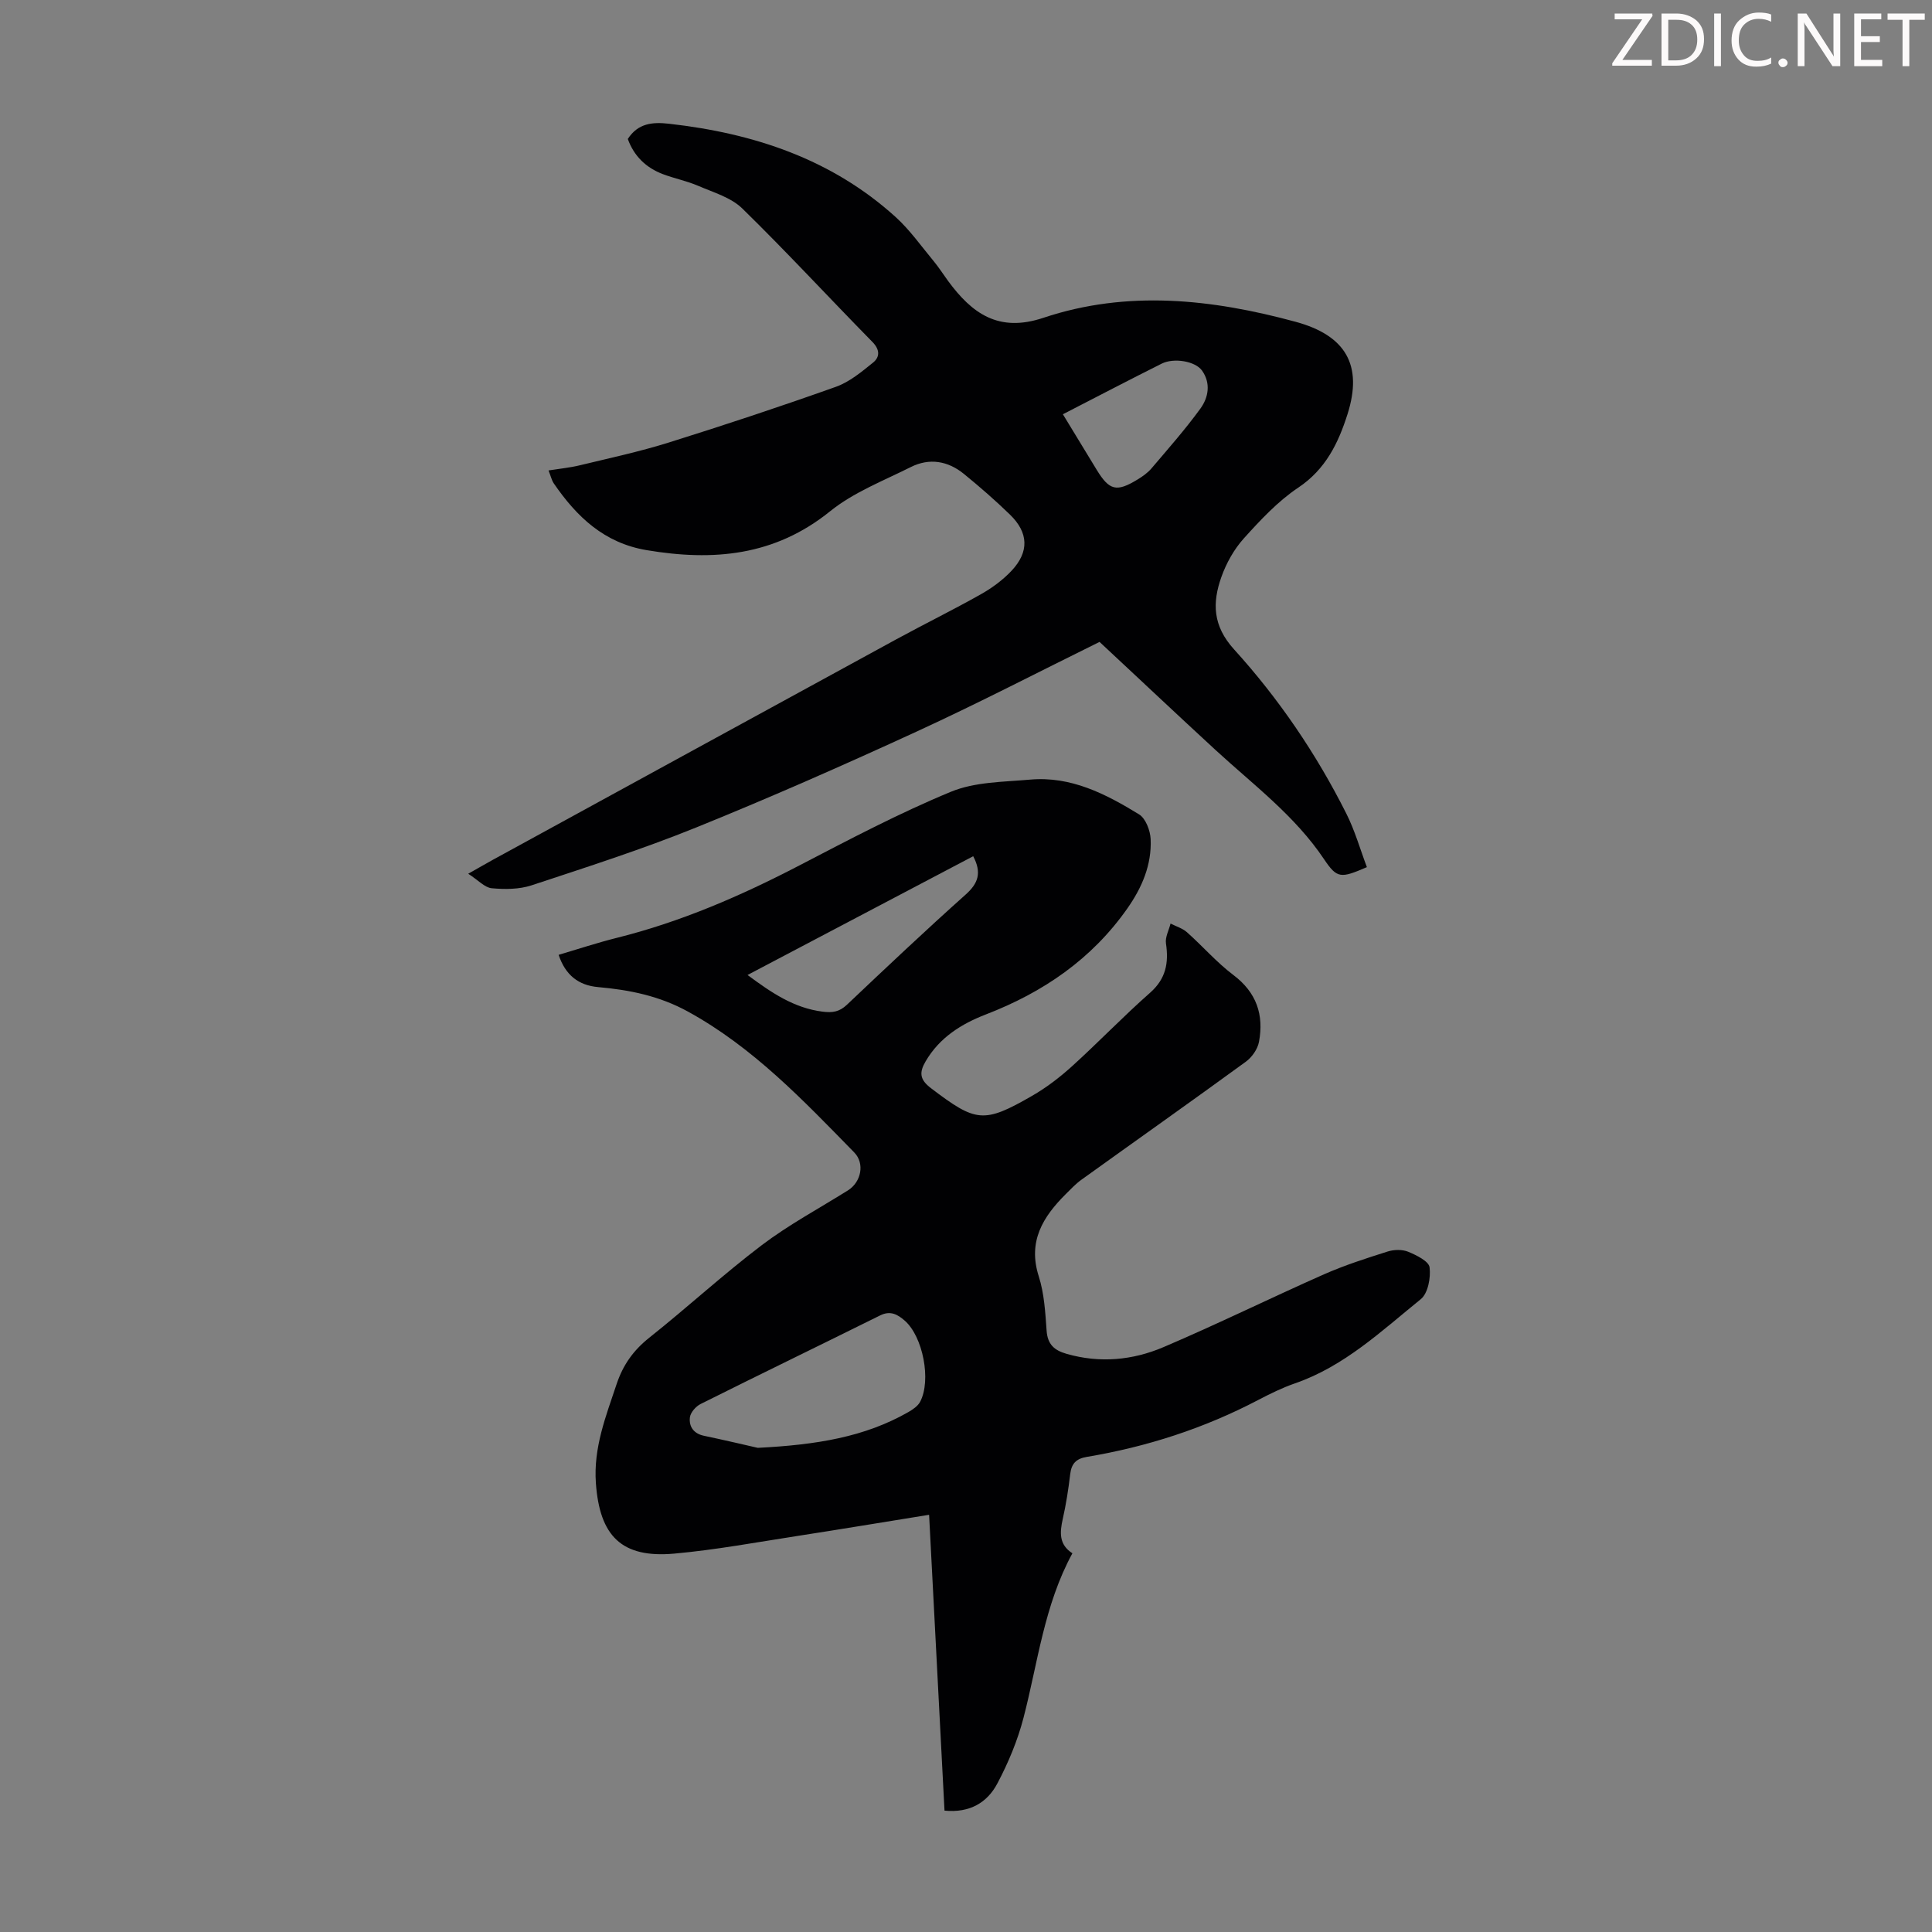
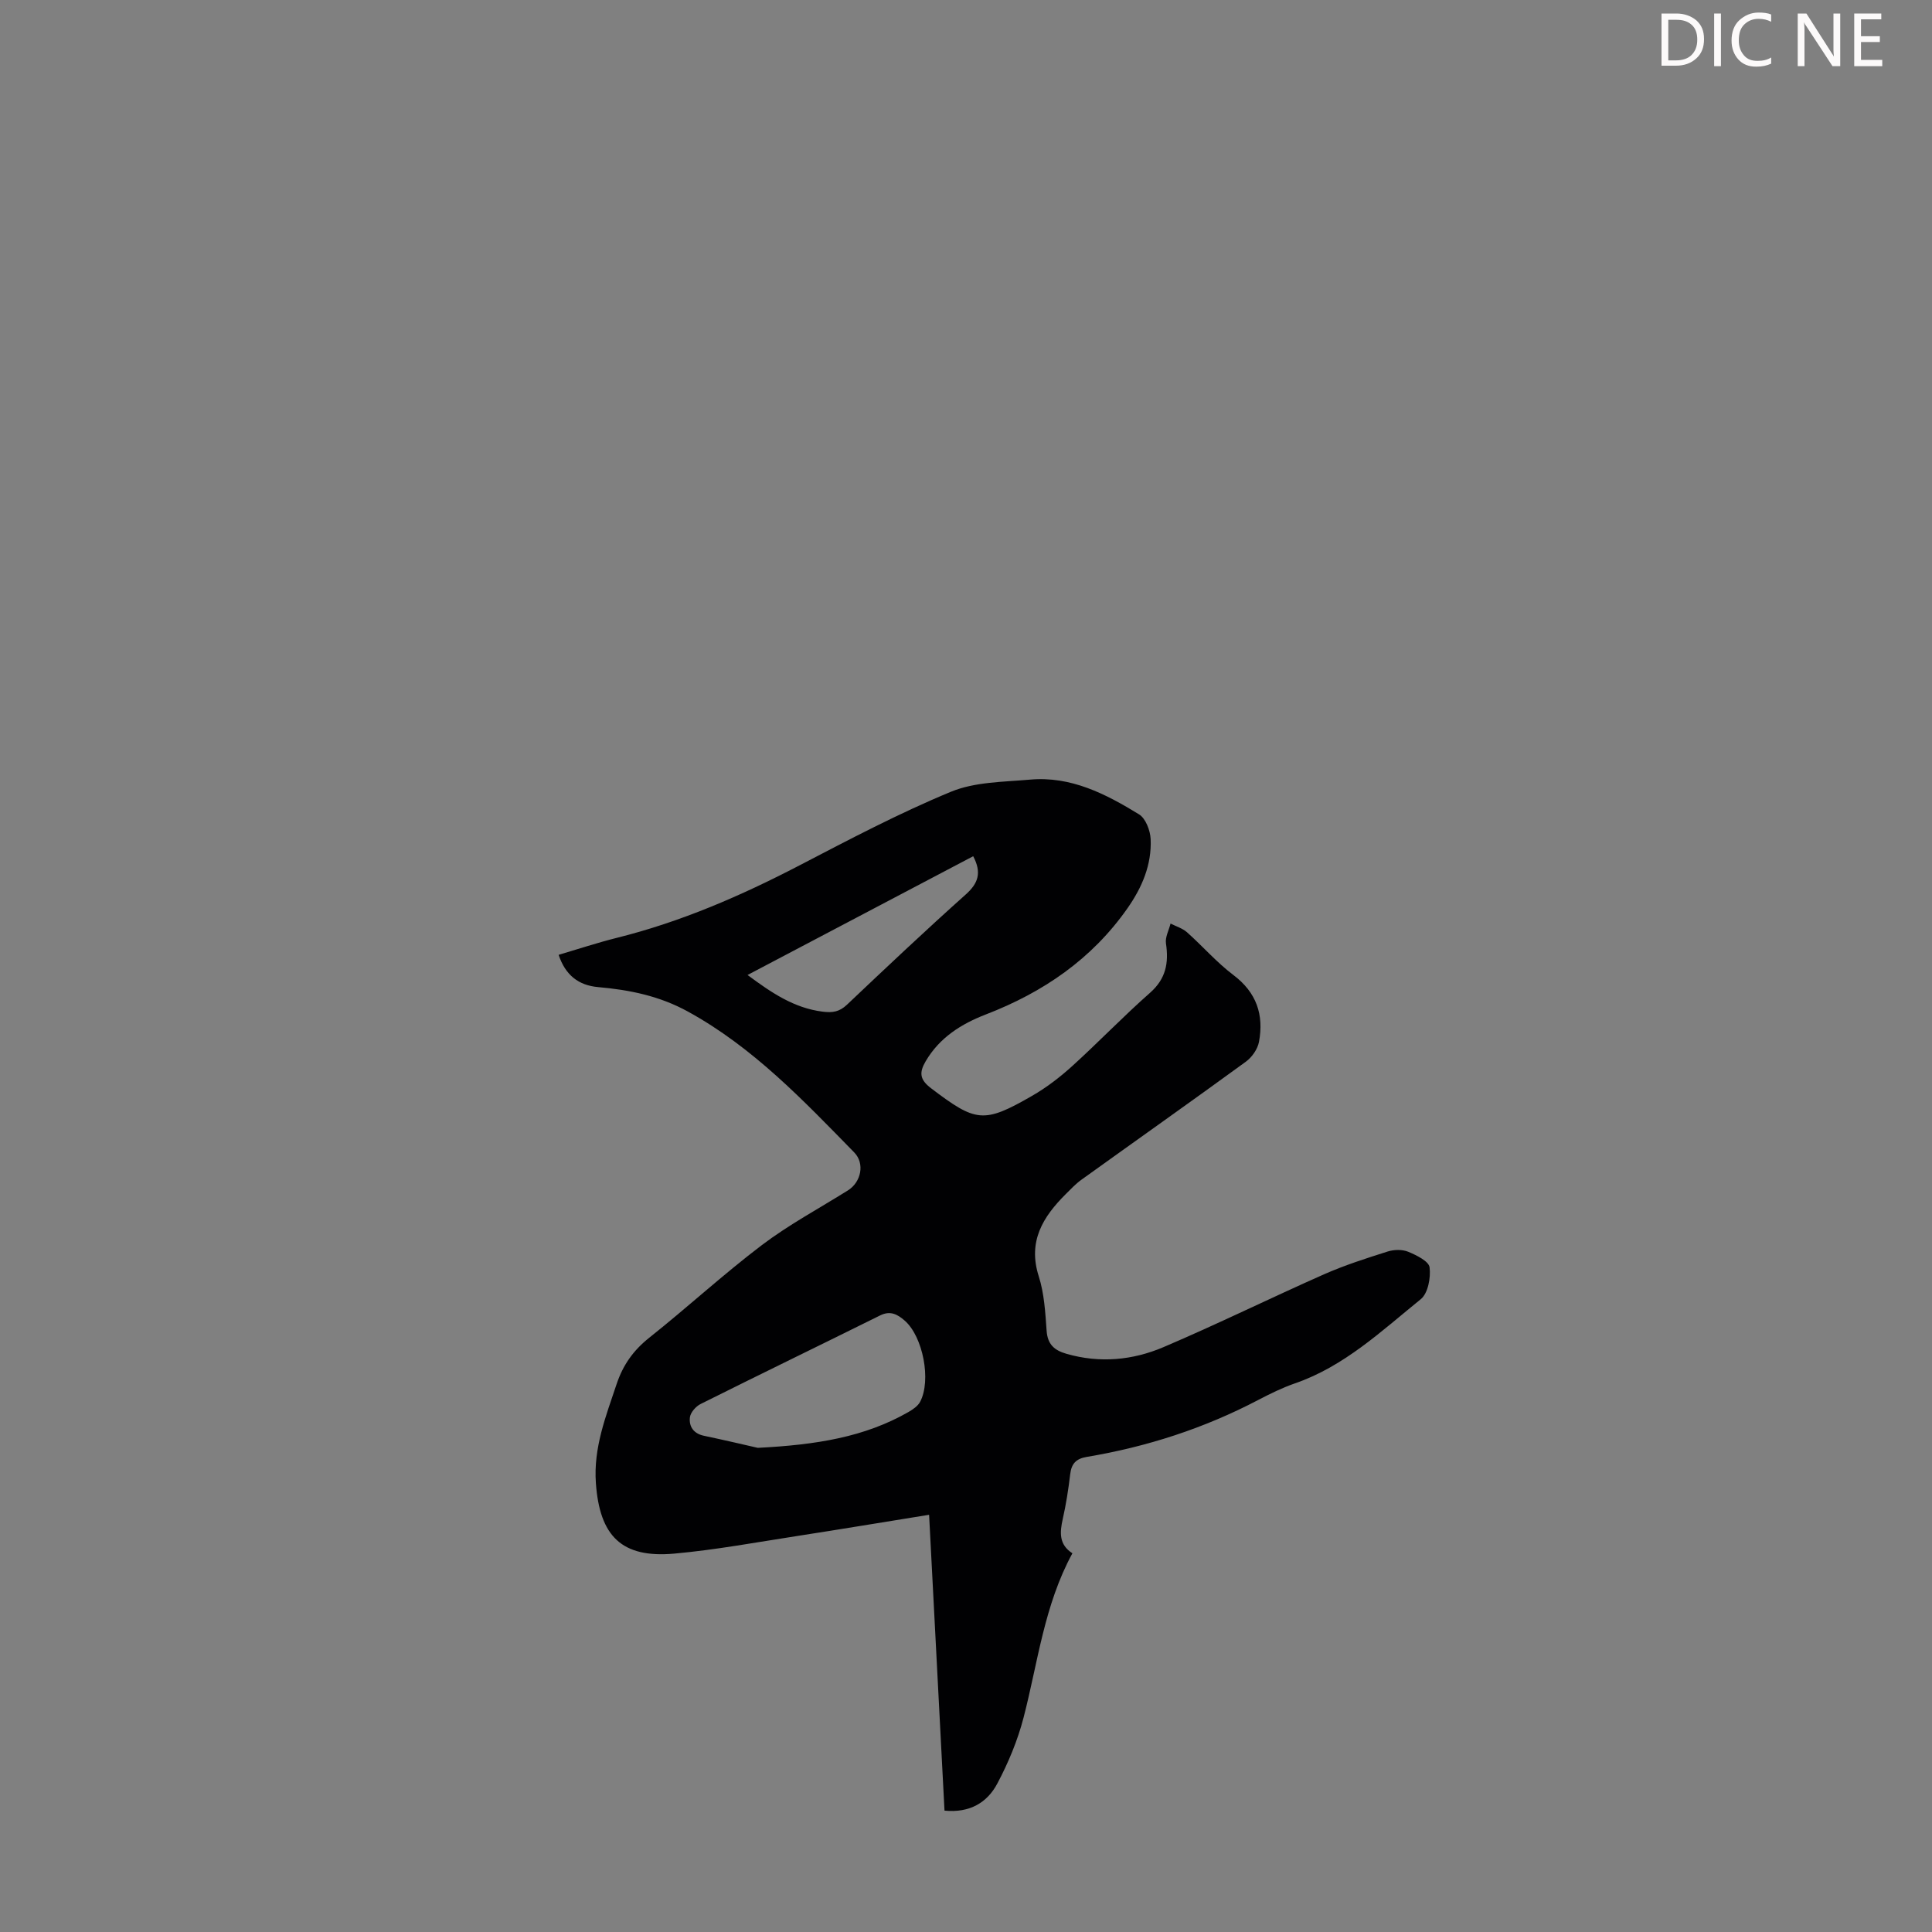
<svg xmlns="http://www.w3.org/2000/svg" enable-background="new 0 0 400 400" viewBox="0 0 400 400">
  <rect x="0" y="0" width="400" height="400" fill="#808080" stroke="none" />
  <g fill="#fcfafa">
-     <path d="m342.2 3.2-6.3 9.2h6.1v1.2h-8.2v-.5l6.2-9.1h-5.7v-1.2h7.8v.4z" />
    <path d="m344 13.7v-10.9h3.1c1.6 0 3 .5 4.1 1.4 1.1 1 1.6 2.2 1.6 3.9s-.5 3-1.6 4-2.5 1.5-4.2 1.5h-3zm1.4-9.6v8.4h1.6c1.4 0 2.5-.4 3.2-1.1.8-.8 1.2-1.8 1.2-3.2s-.4-2.4-1.2-3.1-1.8-1-3.1-1z" />
    <path d="m356.3 2.8v10.9h-1.4v-10.9z" />
    <path d="m366.6 13.2c-.8.4-1.8.6-3 .6-1.6 0-2.8-.5-3.7-1.5s-1.4-2.3-1.4-3.9c0-1.7.5-3.2 1.6-4.2s2.4-1.6 4-1.6c1 0 1.9.1 2.6.4v1.5c-.8-.4-1.6-.6-2.6-.6-1.2 0-2.2.4-3 1.2s-1.1 1.9-1.1 3.3c0 1.3.4 2.3 1.1 3.1s1.6 1.1 2.8 1.1c1.1 0 2-.2 2.8-.7v1.3z" />
-     <path d="m368.2 13c0-.3.1-.5.3-.6.2-.2.4-.3.6-.3.3 0 .5.1.7.3s.3.4.3.6-.1.5-.3.6c-.2.2-.4.3-.7.3s-.5-.1-.6-.3c-.2-.2-.3-.4-.3-.6z" />
    <path d="m381.1 13.7h-1.7l-5.5-8.4c-.2-.2-.3-.5-.4-.7 0 .2.1.8.1 1.5v7.6h-1.4v-10.9h1.8l5.3 8.3c.3.4.4.6.4.8 0-.3-.1-.8-.1-1.6v-7.5h1.4v10.9z" />
    <path d="m389.7 13.7h-5.8v-10.9h5.6v1.2h-4.2v3.5h3.9v1.2h-3.9v3.7h4.4z" />
-     <path d="m398.4 4.1h-3.1v9.6h-1.4v-9.6h-3.1v-1.3h7.7v1.3z" />
  </g>
  <path d="m115.66 197.69c4.06-1.2 7.98-2.5 11.97-3.5 13.31-3.31 25.76-8.71 37.89-15.02 10.31-5.36 20.63-10.81 31.35-15.24 4.97-2.06 10.88-2.03 16.41-2.52 8.44-.75 15.67 2.97 22.54 7.19 1.38.84 2.33 3.35 2.41 5.14.23 5.29-1.77 9.98-4.8 14.31-7.39 10.54-17.45 17.4-29.32 21.98-5.05 1.95-9.59 4.77-12.47 9.71-1.35 2.31-1.24 3.77 1.1 5.55 9.31 7.07 10.89 7.38 20.93 1.6 2.97-1.71 5.75-3.84 8.3-6.15 5.47-4.96 10.59-10.31 16.13-15.19 3.3-2.91 3.9-6.19 3.3-10.23-.19-1.29.61-2.74.95-4.11 1.15.59 2.47.98 3.4 1.8 3.25 2.89 6.14 6.24 9.6 8.85 4.81 3.62 6.35 8.25 5.31 13.84-.28 1.51-1.46 3.2-2.73 4.12-11.29 8.23-22.71 16.29-34.06 24.45-1.17.84-2.18 1.93-3.21 2.95-4.74 4.72-7.9 9.8-5.6 17.02 1.14 3.57 1.36 7.48 1.63 11.27.2 2.83 1.58 4.06 4.14 4.79 6.87 1.97 13.66 1.33 20.03-1.38 11.2-4.77 22.13-10.16 33.27-15.09 4.26-1.88 8.73-3.31 13.18-4.72 1.31-.41 3.03-.45 4.26.06 1.7.71 4.25 1.95 4.41 3.22.27 2.14-.33 5.38-1.82 6.59-8.13 6.58-15.83 13.9-26.05 17.43-2.63.91-5.16 2.16-7.63 3.45-11.18 5.86-23.03 9.69-35.45 11.77-2.28.38-3.2 1.42-3.46 3.61-.37 3.11-.85 6.21-1.54 9.26-.62 2.77-.81 5.29 2 7.09-5.86 10.76-7.15 22.64-10.12 34.05-1.22 4.7-3.14 9.31-5.42 13.61-2.08 3.95-5.72 6.14-10.94 5.62-1.05-20.27-2.1-40.43-3.19-61.25-9.26 1.49-18.25 2.99-27.24 4.38-8.5 1.31-16.98 2.89-25.53 3.66-10.89.97-15.44-3.62-16.22-14.61-.52-7.32 2.06-13.8 4.29-20.48 1.33-3.98 3.47-6.99 6.75-9.6 7.88-6.26 15.31-13.11 23.33-19.19 5.59-4.23 11.85-7.59 17.81-11.32 2.76-1.73 3.54-5.59 1.3-7.87-10.56-10.8-20.93-21.75-34.43-29.16-5.9-3.24-12.08-4.49-18.57-5.06-4.08-.36-6.79-2.48-8.19-6.68zm41.23 102.07c12.19-.62 22.15-2.24 31.2-7.42.92-.53 1.94-1.23 2.41-2.11 2.36-4.46.57-13.54-3.19-16.81-1.48-1.29-2.96-2.13-5.08-1.08-12.37 6.14-24.81 12.16-37.17 18.34-.99.49-2.09 1.74-2.22 2.75-.23 1.89.74 3.38 2.9 3.83 4.33.91 8.64 1.93 11.15 2.5zm44.6-122.49c-15.58 8.2-31.04 16.34-46.72 24.59 4.95 3.67 9.58 6.83 15.52 7.59 2.09.27 3.51.04 5.07-1.44 8.12-7.69 16.25-15.37 24.59-22.82 2.59-2.32 3.34-4.5 1.54-7.92z" fill="#010103" />
-   <path d="m227.65 132.9c-12.28 6.05-24.86 12.58-37.73 18.5-15.11 6.95-30.34 13.67-45.76 19.91-11.16 4.52-22.67 8.21-34.11 11.99-2.55.84-5.52.85-8.24.6-1.45-.13-2.77-1.65-4.87-3 2.41-1.36 3.74-2.14 5.09-2.88 27.86-15.23 55.71-30.48 83.58-45.68 5.79-3.16 11.72-6.06 17.46-9.3 2.31-1.3 4.54-2.94 6.35-4.86 3.69-3.92 3.54-7.89-.31-11.63-3.04-2.95-6.25-5.75-9.54-8.43-3.3-2.69-7.14-3.36-11-1.42-5.68 2.85-11.83 5.22-16.69 9.14-11.49 9.29-24.21 10.38-38.01 8.06-8.79-1.48-14.46-6.9-19.2-13.8-.47-.69-.65-1.58-1.1-2.7 2.33-.37 4.43-.57 6.45-1.06 6.16-1.49 12.37-2.82 18.41-4.71 11.61-3.63 23.16-7.46 34.62-11.54 2.82-1 5.33-3.1 7.71-5.02 1.4-1.13 1.46-2.65-.13-4.27-9.02-9.18-17.75-18.65-26.95-27.64-2.34-2.28-5.96-3.32-9.11-4.68-2.35-1.01-4.91-1.52-7.31-2.42-3.52-1.33-6-3.75-7.28-7.29 2.11-3.26 5.09-3.54 8.54-3.15 17.5 1.97 33.63 7.28 46.92 19.32 2.95 2.68 5.3 6.04 7.87 9.13 1.07 1.29 1.97 2.72 2.96 4.07 4.95 6.74 10.45 10.77 19.75 7.66 17.35-5.8 34.86-3.89 52.21.82 10.35 2.81 13.99 8.94 10.76 19.12-1.9 5.99-4.53 11.43-10.2 15.22-4.22 2.82-7.82 6.69-11.25 10.49-2.04 2.26-3.65 5.14-4.67 8.02-1.89 5.33-1.81 10.09 2.64 14.99 9.26 10.2 17.02 21.62 23.23 33.98 1.78 3.53 2.87 7.41 4.26 11.09-5.43 2.35-6.17 2.38-8.87-1.64-6.02-8.99-14.59-15.37-22.4-22.55-7.89-7.26-15.69-14.63-24.08-22.44zm-7.59-47.13c2.39 3.92 4.69 7.72 7 11.5 2.62 4.29 4.11 4.66 8.45 2.01 1.04-.63 2.09-1.37 2.87-2.28 3.47-4.08 7.02-8.1 10.16-12.42 1.66-2.29 2.18-5.23.34-7.84-1.39-1.97-5.84-2.72-8.37-1.45-6.77 3.39-13.48 6.89-20.45 10.48z" fill="#010103" />
</svg>